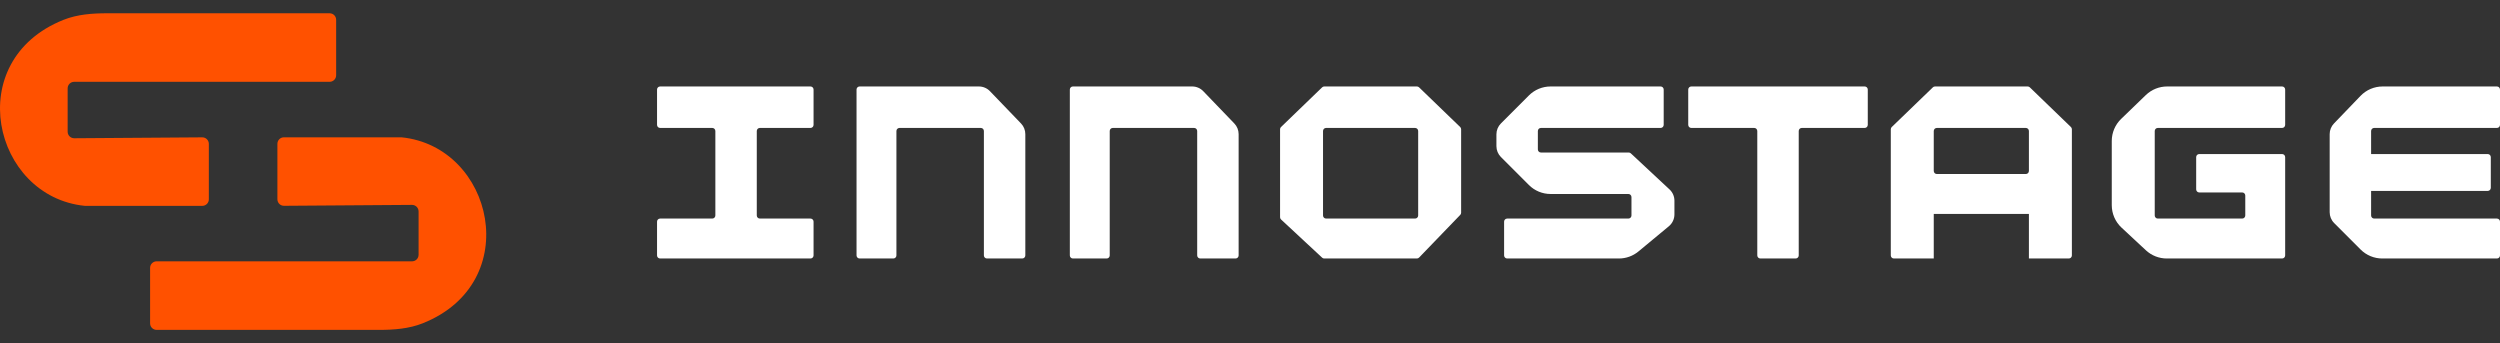
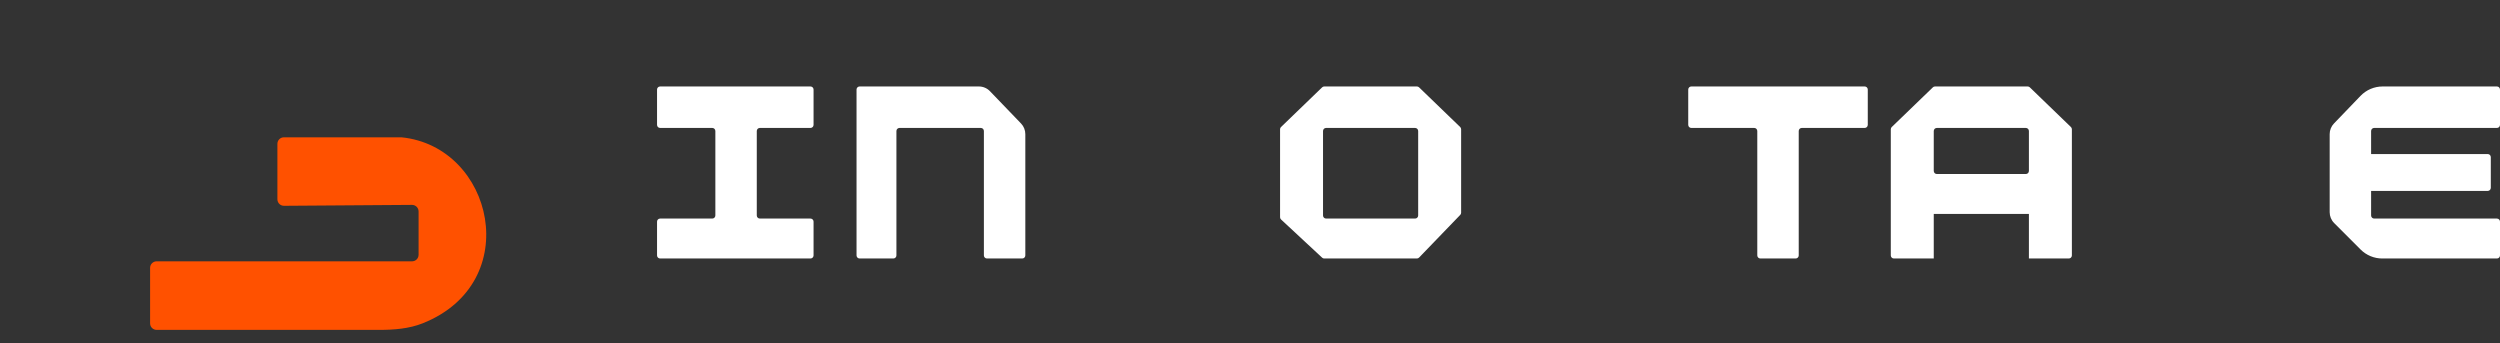
<svg xmlns="http://www.w3.org/2000/svg" width="153" height="21" viewBox="0 0 153 21" fill="none">
  <rect x="0" y="0" width="153" height="21" fill="#333333" stroke="none" />
  <path d="M40.211 7.642V5.48C40.211 5.376 40.295 5.292 40.399 5.292H49.602C49.706 5.292 49.79 5.376 49.79 5.48V7.642C49.79 7.746 49.706 7.83 49.602 7.83H46.503C46.399 7.83 46.315 7.914 46.315 8.018V13.188C46.315 13.292 46.399 13.376 46.503 13.376H49.602C49.706 13.376 49.79 13.46 49.79 13.564V15.633C49.79 15.736 49.706 15.82 49.602 15.82H40.399C40.295 15.82 40.211 15.736 40.211 15.633V13.564C40.211 13.46 40.295 13.376 40.399 13.376H43.592C43.696 13.376 43.78 13.292 43.78 13.188V8.018C43.78 7.914 43.696 7.83 43.592 7.83H40.399C40.295 7.83 40.211 7.746 40.211 7.642Z" fill="white" />
  <path d="M52.42 15.633V5.48C52.42 5.376 52.504 5.292 52.607 5.292H59.909C60.164 5.292 60.408 5.396 60.585 5.58L62.487 7.557C62.656 7.732 62.75 7.966 62.75 8.209V15.633C62.75 15.736 62.666 15.82 62.562 15.82H60.402C60.298 15.82 60.214 15.736 60.214 15.633V8.018C60.214 7.914 60.13 7.83 60.027 7.83H55.049C54.945 7.83 54.861 7.914 54.861 8.018V15.633C54.861 15.736 54.777 15.82 54.673 15.82H52.607C52.504 15.82 52.42 15.736 52.42 15.633Z" fill="white" />
-   <path d="M65.474 15.633V5.48C65.474 5.376 65.558 5.292 65.661 5.292H72.963C73.218 5.292 73.462 5.396 73.639 5.58L75.541 7.557C75.71 7.732 75.804 7.966 75.804 8.209V15.633C75.804 15.736 75.72 15.82 75.616 15.82H73.456C73.352 15.82 73.268 15.736 73.268 15.633V8.018C73.268 7.914 73.184 7.83 73.08 7.83H68.103C67.999 7.83 67.915 7.914 67.915 8.018V15.633C67.915 15.736 67.831 15.82 67.727 15.82H65.661C65.558 15.82 65.474 15.736 65.474 15.633Z" fill="white" />
-   <path d="M101.63 5.292H94.895C94.397 5.292 93.919 5.49 93.567 5.843L91.856 7.555C91.68 7.731 91.581 7.97 91.581 8.219V8.945C91.581 9.194 91.68 9.433 91.856 9.61L93.567 11.322C93.919 11.674 94.397 11.872 94.895 11.872H99.658C99.761 11.872 99.846 11.957 99.846 12.06V13.188C99.846 13.292 99.761 13.376 99.658 13.376H92.239C92.135 13.376 92.051 13.46 92.051 13.564V15.633C92.051 15.736 92.135 15.82 92.239 15.82H99.075C99.513 15.82 99.936 15.668 100.273 15.389L102.135 13.846C102.35 13.668 102.475 13.402 102.475 13.122V12.281C102.475 12.021 102.367 11.771 102.176 11.594L99.806 9.385C99.771 9.352 99.725 9.334 99.678 9.334H94.305C94.201 9.334 94.117 9.25 94.117 9.146V8.018C94.117 7.914 94.201 7.83 94.305 7.83H101.63C101.734 7.83 101.818 7.746 101.818 7.642V5.48C101.818 5.376 101.734 5.292 101.63 5.292Z" fill="white" />
  <path d="M103.32 7.642V5.48C103.32 5.376 103.404 5.292 103.508 5.292H114.12C114.224 5.292 114.308 5.376 114.308 5.48V7.642C114.308 7.746 114.224 7.83 114.12 7.83H110.27C110.166 7.83 110.082 7.914 110.082 8.018V13.376V15.633C110.082 15.736 109.998 15.82 109.894 15.82H107.734C107.631 15.82 107.546 15.736 107.546 15.633V13.376V8.018C107.546 7.914 107.462 7.83 107.359 7.83H103.508C103.404 7.83 103.32 7.746 103.32 7.642Z" fill="white" />
-   <path d="M139.665 7.83H132.058C131.954 7.83 131.87 7.914 131.87 8.018V13.188C131.87 13.292 131.954 13.376 132.058 13.376H137.223C137.327 13.376 137.411 13.292 137.411 13.188V11.966C137.411 11.863 137.327 11.778 137.223 11.778H134.593C134.49 11.778 134.406 11.694 134.406 11.59V9.616C134.406 9.512 134.49 9.428 134.593 9.428H139.665C139.768 9.428 139.852 9.512 139.852 9.616V15.633C139.852 15.736 139.768 15.82 139.665 15.82H132.607C132.133 15.82 131.677 15.641 131.329 15.318L129.841 13.934C129.458 13.579 129.24 13.079 129.24 12.556V8.629C129.24 8.118 129.448 7.63 129.815 7.276L131.324 5.819C131.674 5.481 132.142 5.292 132.628 5.292H139.665C139.768 5.292 139.852 5.376 139.852 5.48V7.642C139.852 7.746 139.768 7.83 139.665 7.83Z" fill="white" />
  <path d="M152.812 7.83H145.299C145.196 7.83 145.112 7.914 145.112 8.018V9.428H152.249C152.353 9.428 152.437 9.512 152.437 9.616V11.496C152.437 11.6 152.353 11.684 152.249 11.684H145.112V13.188C145.112 13.292 145.196 13.376 145.299 13.376H152.812C152.916 13.376 153 13.46 153 13.564V15.633C153 15.736 152.916 15.82 152.812 15.82H145.796C145.298 15.82 144.82 15.622 144.468 15.27L142.851 13.652C142.675 13.475 142.576 13.236 142.576 12.987V8.209C142.576 7.966 142.67 7.732 142.839 7.557L144.464 5.868C144.818 5.5 145.306 5.292 145.817 5.292H152.812C152.916 5.292 153 5.376 153 5.48V7.642C153 7.746 152.916 7.83 152.812 7.83Z" fill="white" />
  <path fill-rule="evenodd" clip-rule="evenodd" d="M81.045 5.292H86.716C86.764 5.292 86.811 5.311 86.846 5.345L89.364 7.775C89.4 7.81 89.421 7.859 89.421 7.91V13.018C89.421 13.067 89.402 13.114 89.369 13.149L86.847 15.763C86.812 15.8 86.763 15.82 86.712 15.82H81.043C80.996 15.82 80.95 15.803 80.915 15.77L78.4 13.432C78.361 13.397 78.34 13.347 78.34 13.294V7.91C78.34 7.859 78.36 7.81 78.397 7.775L80.915 5.345C80.95 5.311 80.996 5.292 81.045 5.292ZM86.792 8.018C86.792 7.914 86.708 7.83 86.604 7.83H81.157C81.053 7.83 80.969 7.914 80.969 8.018V13.188C80.969 13.292 81.053 13.376 81.157 13.376H86.604C86.708 13.376 86.792 13.292 86.792 13.188V8.018Z" fill="white" />
  <path fill-rule="evenodd" clip-rule="evenodd" d="M118.422 5.292H124.093C124.142 5.292 124.189 5.311 124.224 5.345L126.741 7.775C126.778 7.81 126.799 7.859 126.799 7.91V13.094V15.633C126.799 15.736 126.715 15.82 126.611 15.82H124.169V13.094H118.346V15.82H115.905C115.801 15.82 115.717 15.736 115.717 15.633V13.376V7.91C115.717 7.859 115.738 7.81 115.774 7.775L118.292 5.345C118.327 5.311 118.374 5.292 118.422 5.292ZM124.169 8.018C124.169 7.914 124.085 7.83 123.981 7.83H118.534C118.431 7.83 118.346 7.914 118.346 8.018V10.462C118.346 10.566 118.431 10.65 118.534 10.65H123.981C124.085 10.65 124.169 10.566 124.169 10.462V8.018Z" fill="white" />
-   <path d="M6.555 0.812H20.172C20.393 0.812 20.572 0.99 20.572 1.211V4.607C20.572 4.828 20.393 5.007 20.172 5.007H4.54C4.319 5.007 4.14 5.185 4.14 5.406V8.061C4.14 8.283 4.321 8.462 4.543 8.461L12.379 8.405C12.601 8.404 12.781 8.583 12.781 8.805V12.198C12.781 12.419 12.602 12.598 12.382 12.598H5.19C-0.441 12.034 -2.368 3.708 3.886 1.215C4.729 0.879 5.648 0.812 6.555 0.812Z" fill="#FF5100" />
  <path d="M25.872 19.785C25.029 20.12 24.11 20.189 23.202 20.189L9.585 20.189C9.365 20.189 9.186 20.01 9.186 19.789L9.186 16.393C9.186 16.172 9.365 15.993 9.585 15.993L25.218 15.993C25.439 15.993 25.617 15.815 25.617 15.594L25.617 12.939C25.617 12.717 25.437 12.538 25.215 12.539L17.379 12.595C17.157 12.596 16.977 12.417 16.977 12.195L16.977 8.802C16.977 8.581 17.155 8.403 17.376 8.403L24.567 8.403C30.199 8.966 32.126 17.292 25.872 19.785Z" fill="#FF5100" />
</svg>